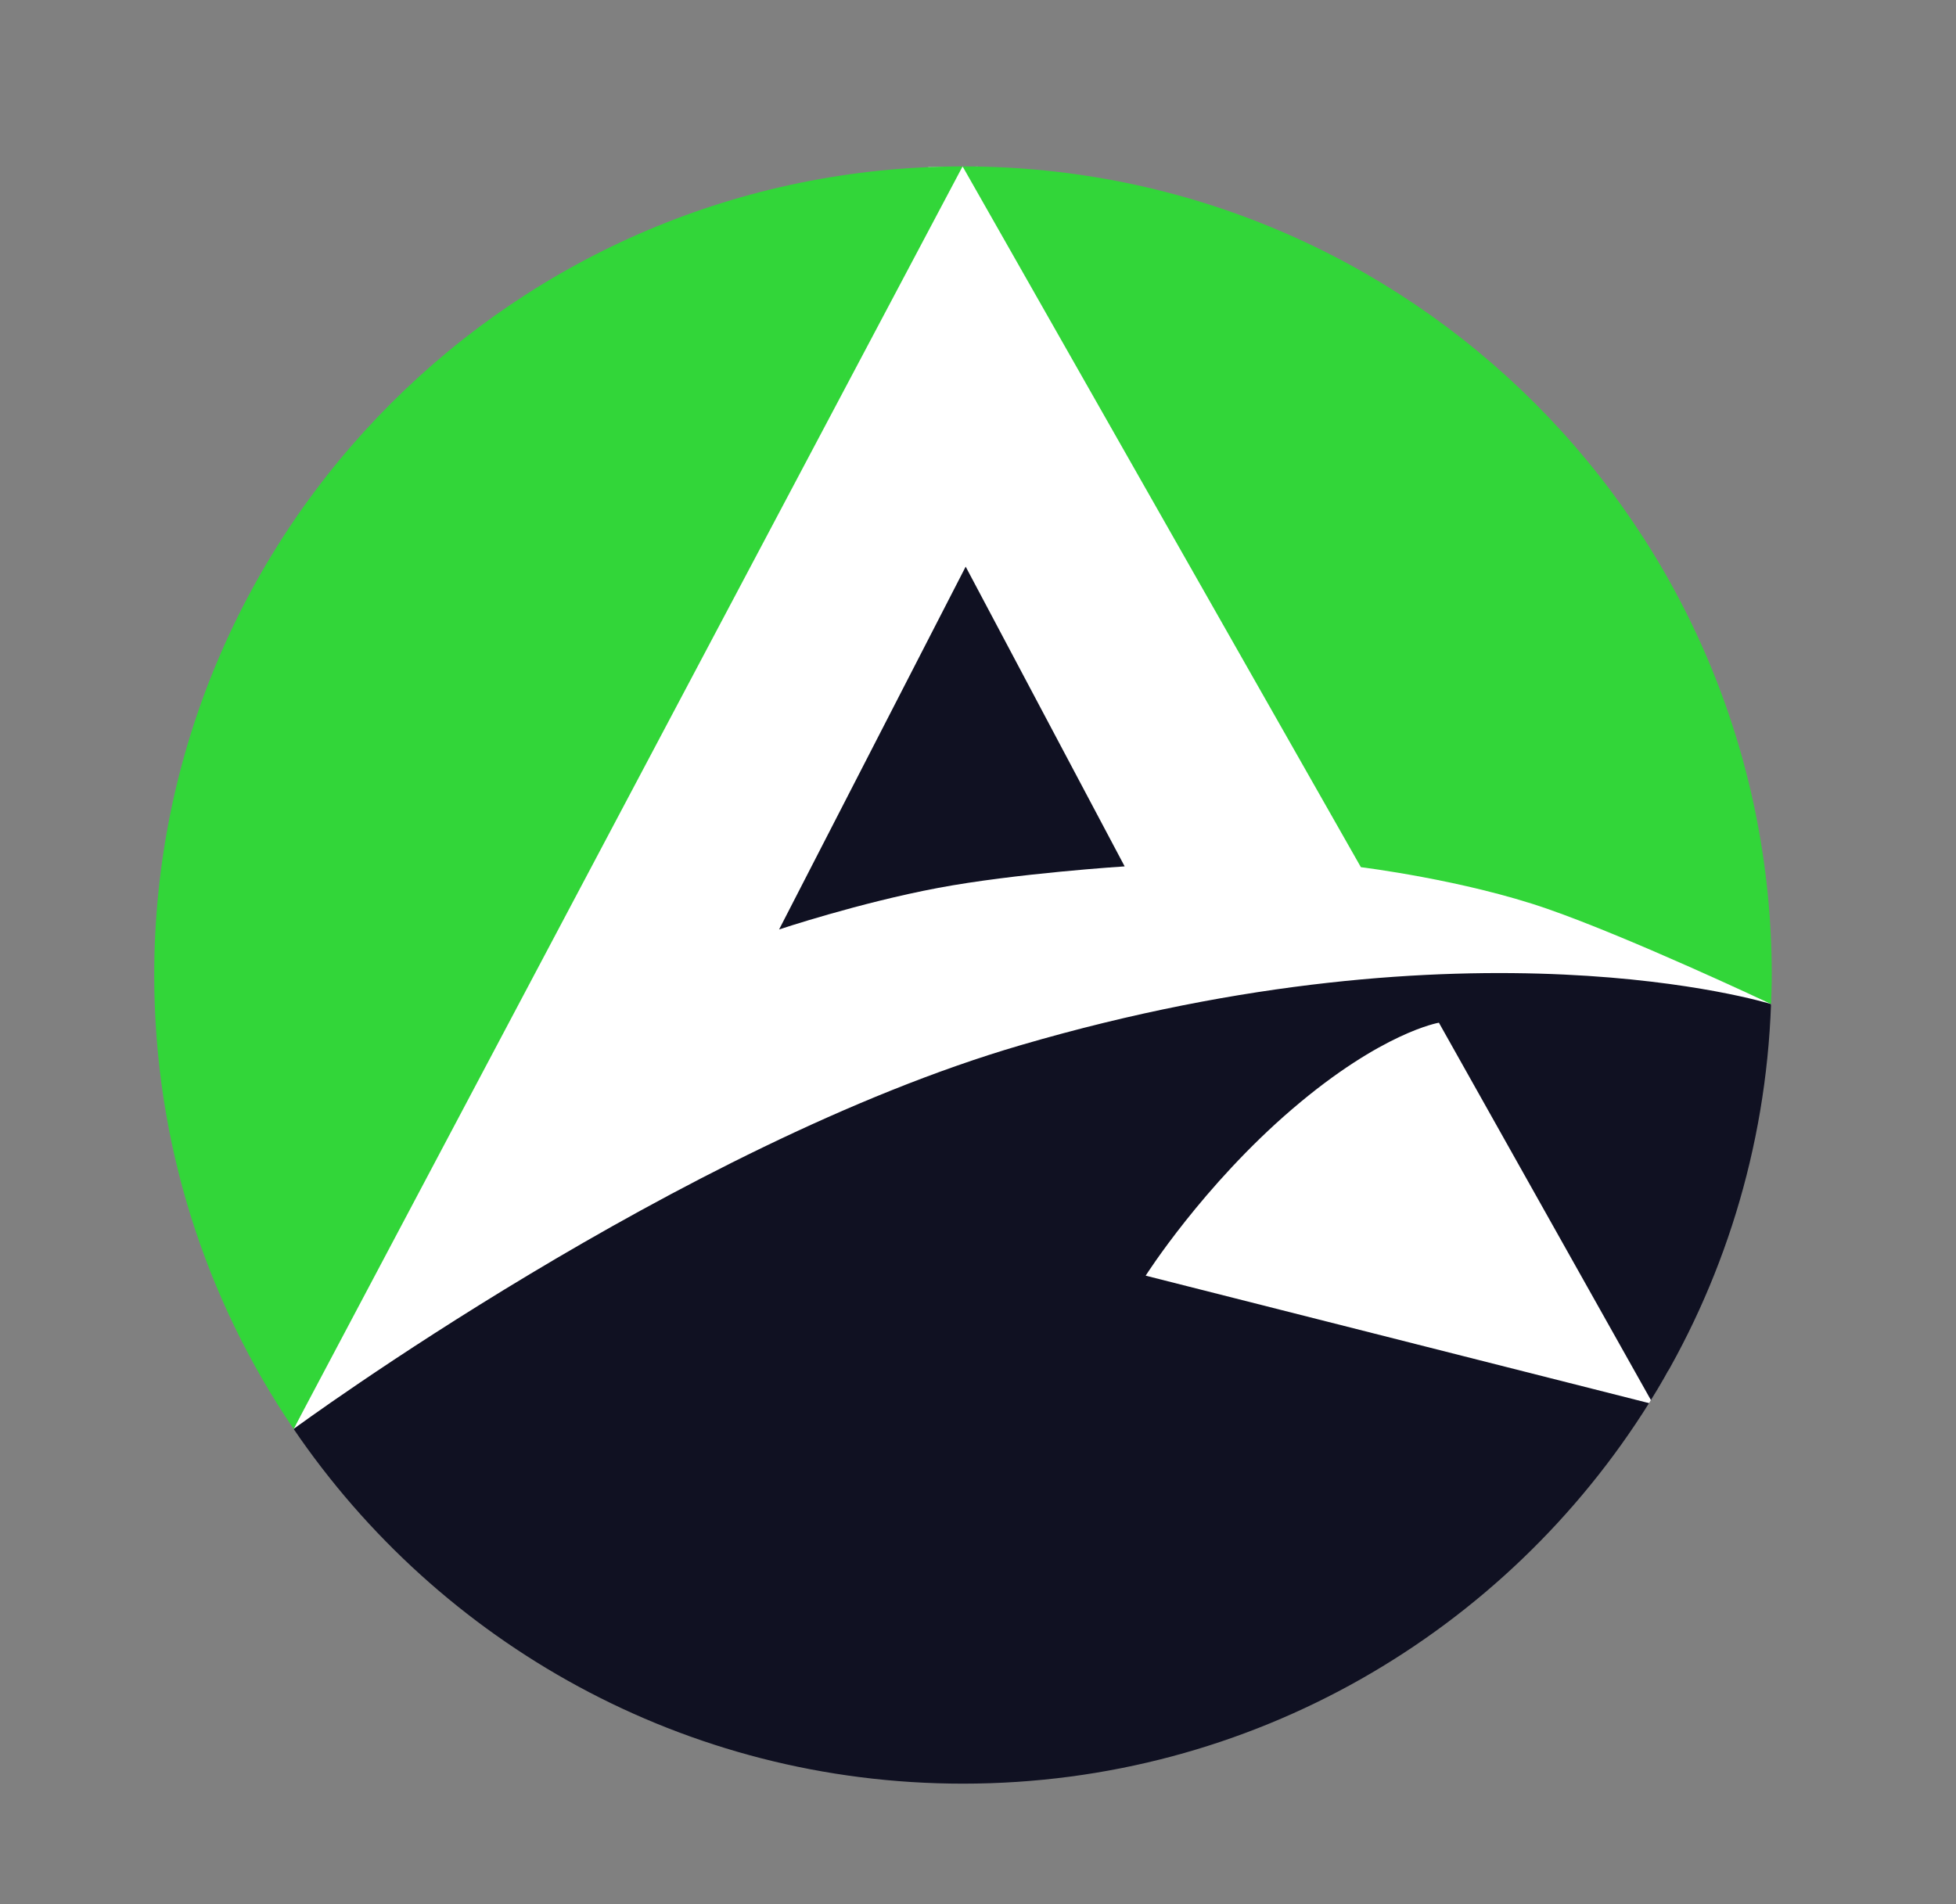
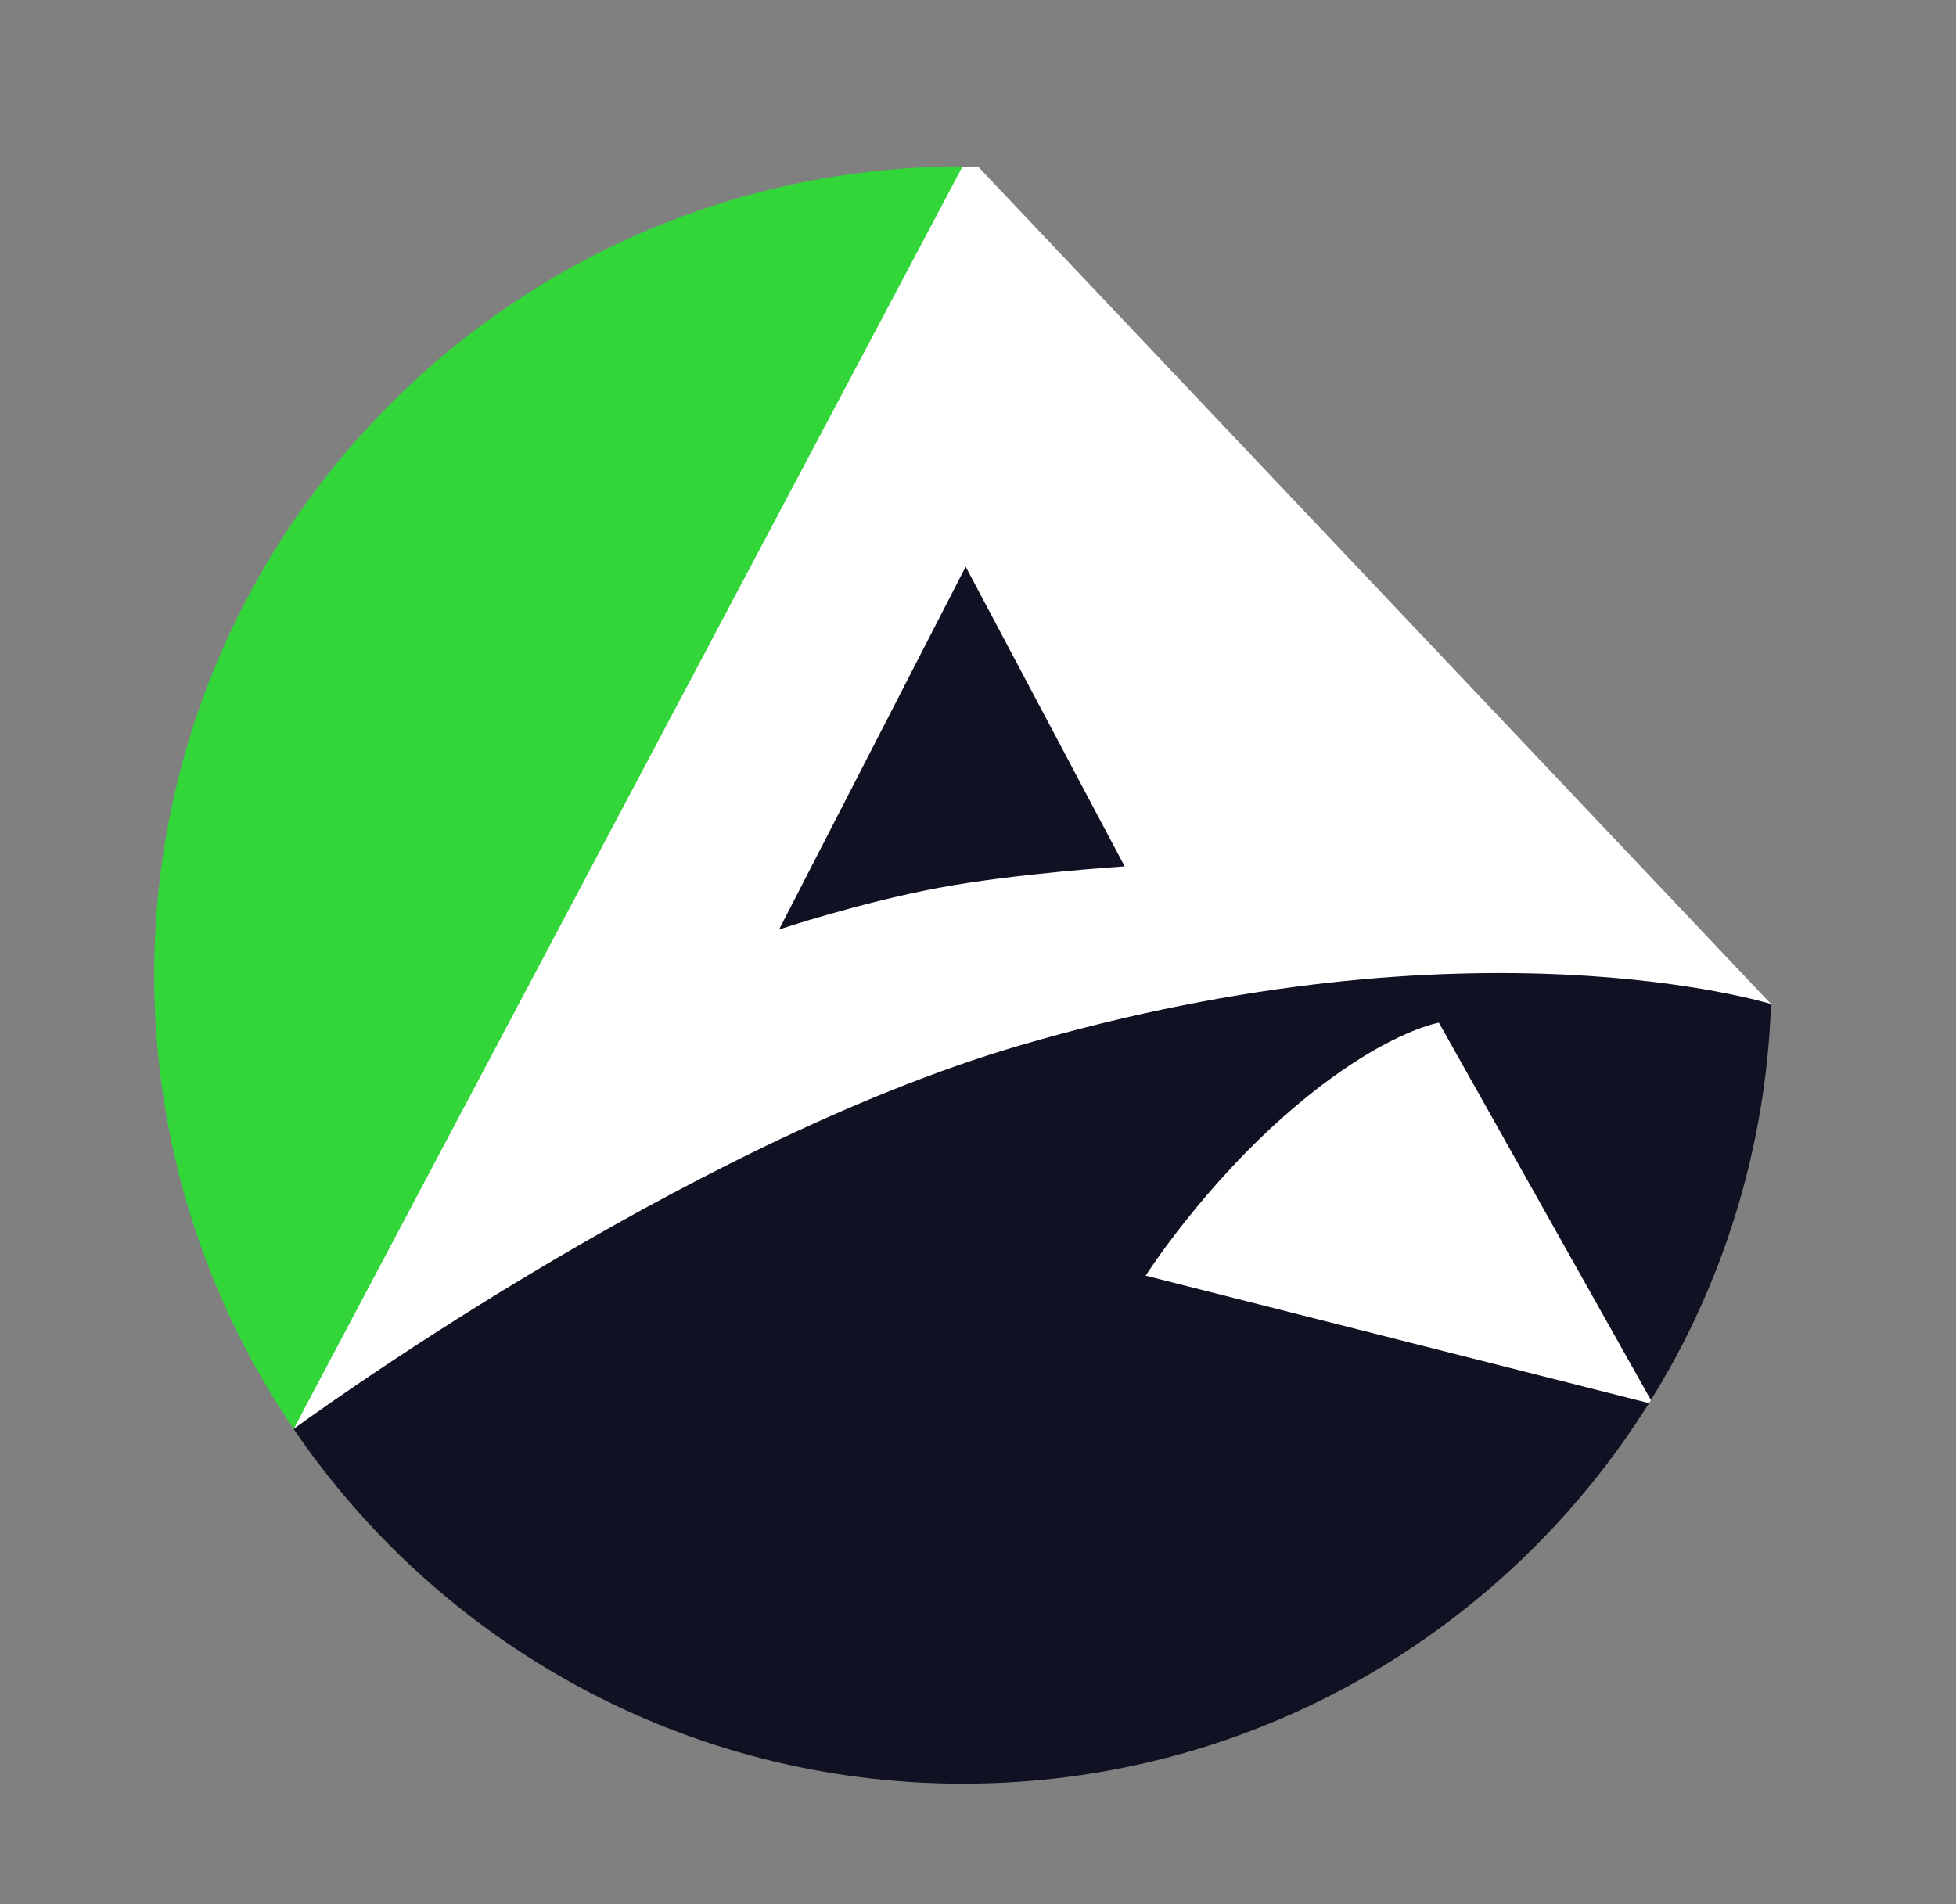
<svg xmlns="http://www.w3.org/2000/svg" version="1.1" id="Layer_1" x="0px" y="0px" viewBox="0 0 125.862 122.552" style="enable-background:new 0 0 125.862 122.552;" xml:space="preserve">
  <rect x="0" y="0" width="125.862" height="122.552" fill="#808080" stroke="none" />
  <style type="text/css">
	.st0{fill:#FFFFFF;}
	.st1{fill:#101122;}
	.st2{fill:#32D639;}
</style>
  <polygon class="st0" points="18.894,91.965 106.11,90.304 107.325,88.259 113.96,64.62 62.931,10.72 59.729,10.759 " />
  <g>
    <g>
      <path class="st1" d="M60.357,57.147c4.994-0.94,12.011-1.388,12.011-1.388l-10.23-19.29l-12.006,23.35    C50.133,59.819,55.273,58.103,60.357,57.147z" />
-       <path class="st2" d="M87.569,55.811c0,0,6.606,0.808,11.988,2.677c5.341,1.855,14.268,6.067,14.403,6.131    c0.022-0.621,0.047-1.241,0.047-1.867c0-28.742-23.3-52.042-52.042-52.042c-0.008,0-0.017,0.001-0.025,0.001L87.569,55.811z" />
      <path class="st1" d="M73.72,82.1c0,0,3.673-5.792,9.445-10.734c5.772-4.943,9.424-5.546,9.424-5.546l13.644,24.291    c4.617-7.454,7.397-16.159,7.727-25.491c-0.266-0.082-19.181-5.865-48.285,2.647C43.771,73.673,18.94,91.932,18.894,91.966    c9.363,13.776,25.159,22.828,43.071,22.828c18.621,0,34.948-9.786,44.145-24.49L73.72,82.1z" />
      <path class="st2" d="M61.939,10.71C33.209,10.724,9.923,34.018,9.923,62.751c0,10.829,3.31,20.884,8.971,29.214L61.939,10.71z" />
    </g>
  </g>
  <path class="st0" d="M87.973,73.071c0,0-0.193,0-0.432,0c-0.239,0-0.432,0-0.432,0s0.193,0,0.432,0  C87.78,73.071,87.973,73.071,87.973,73.071z" />
</svg>